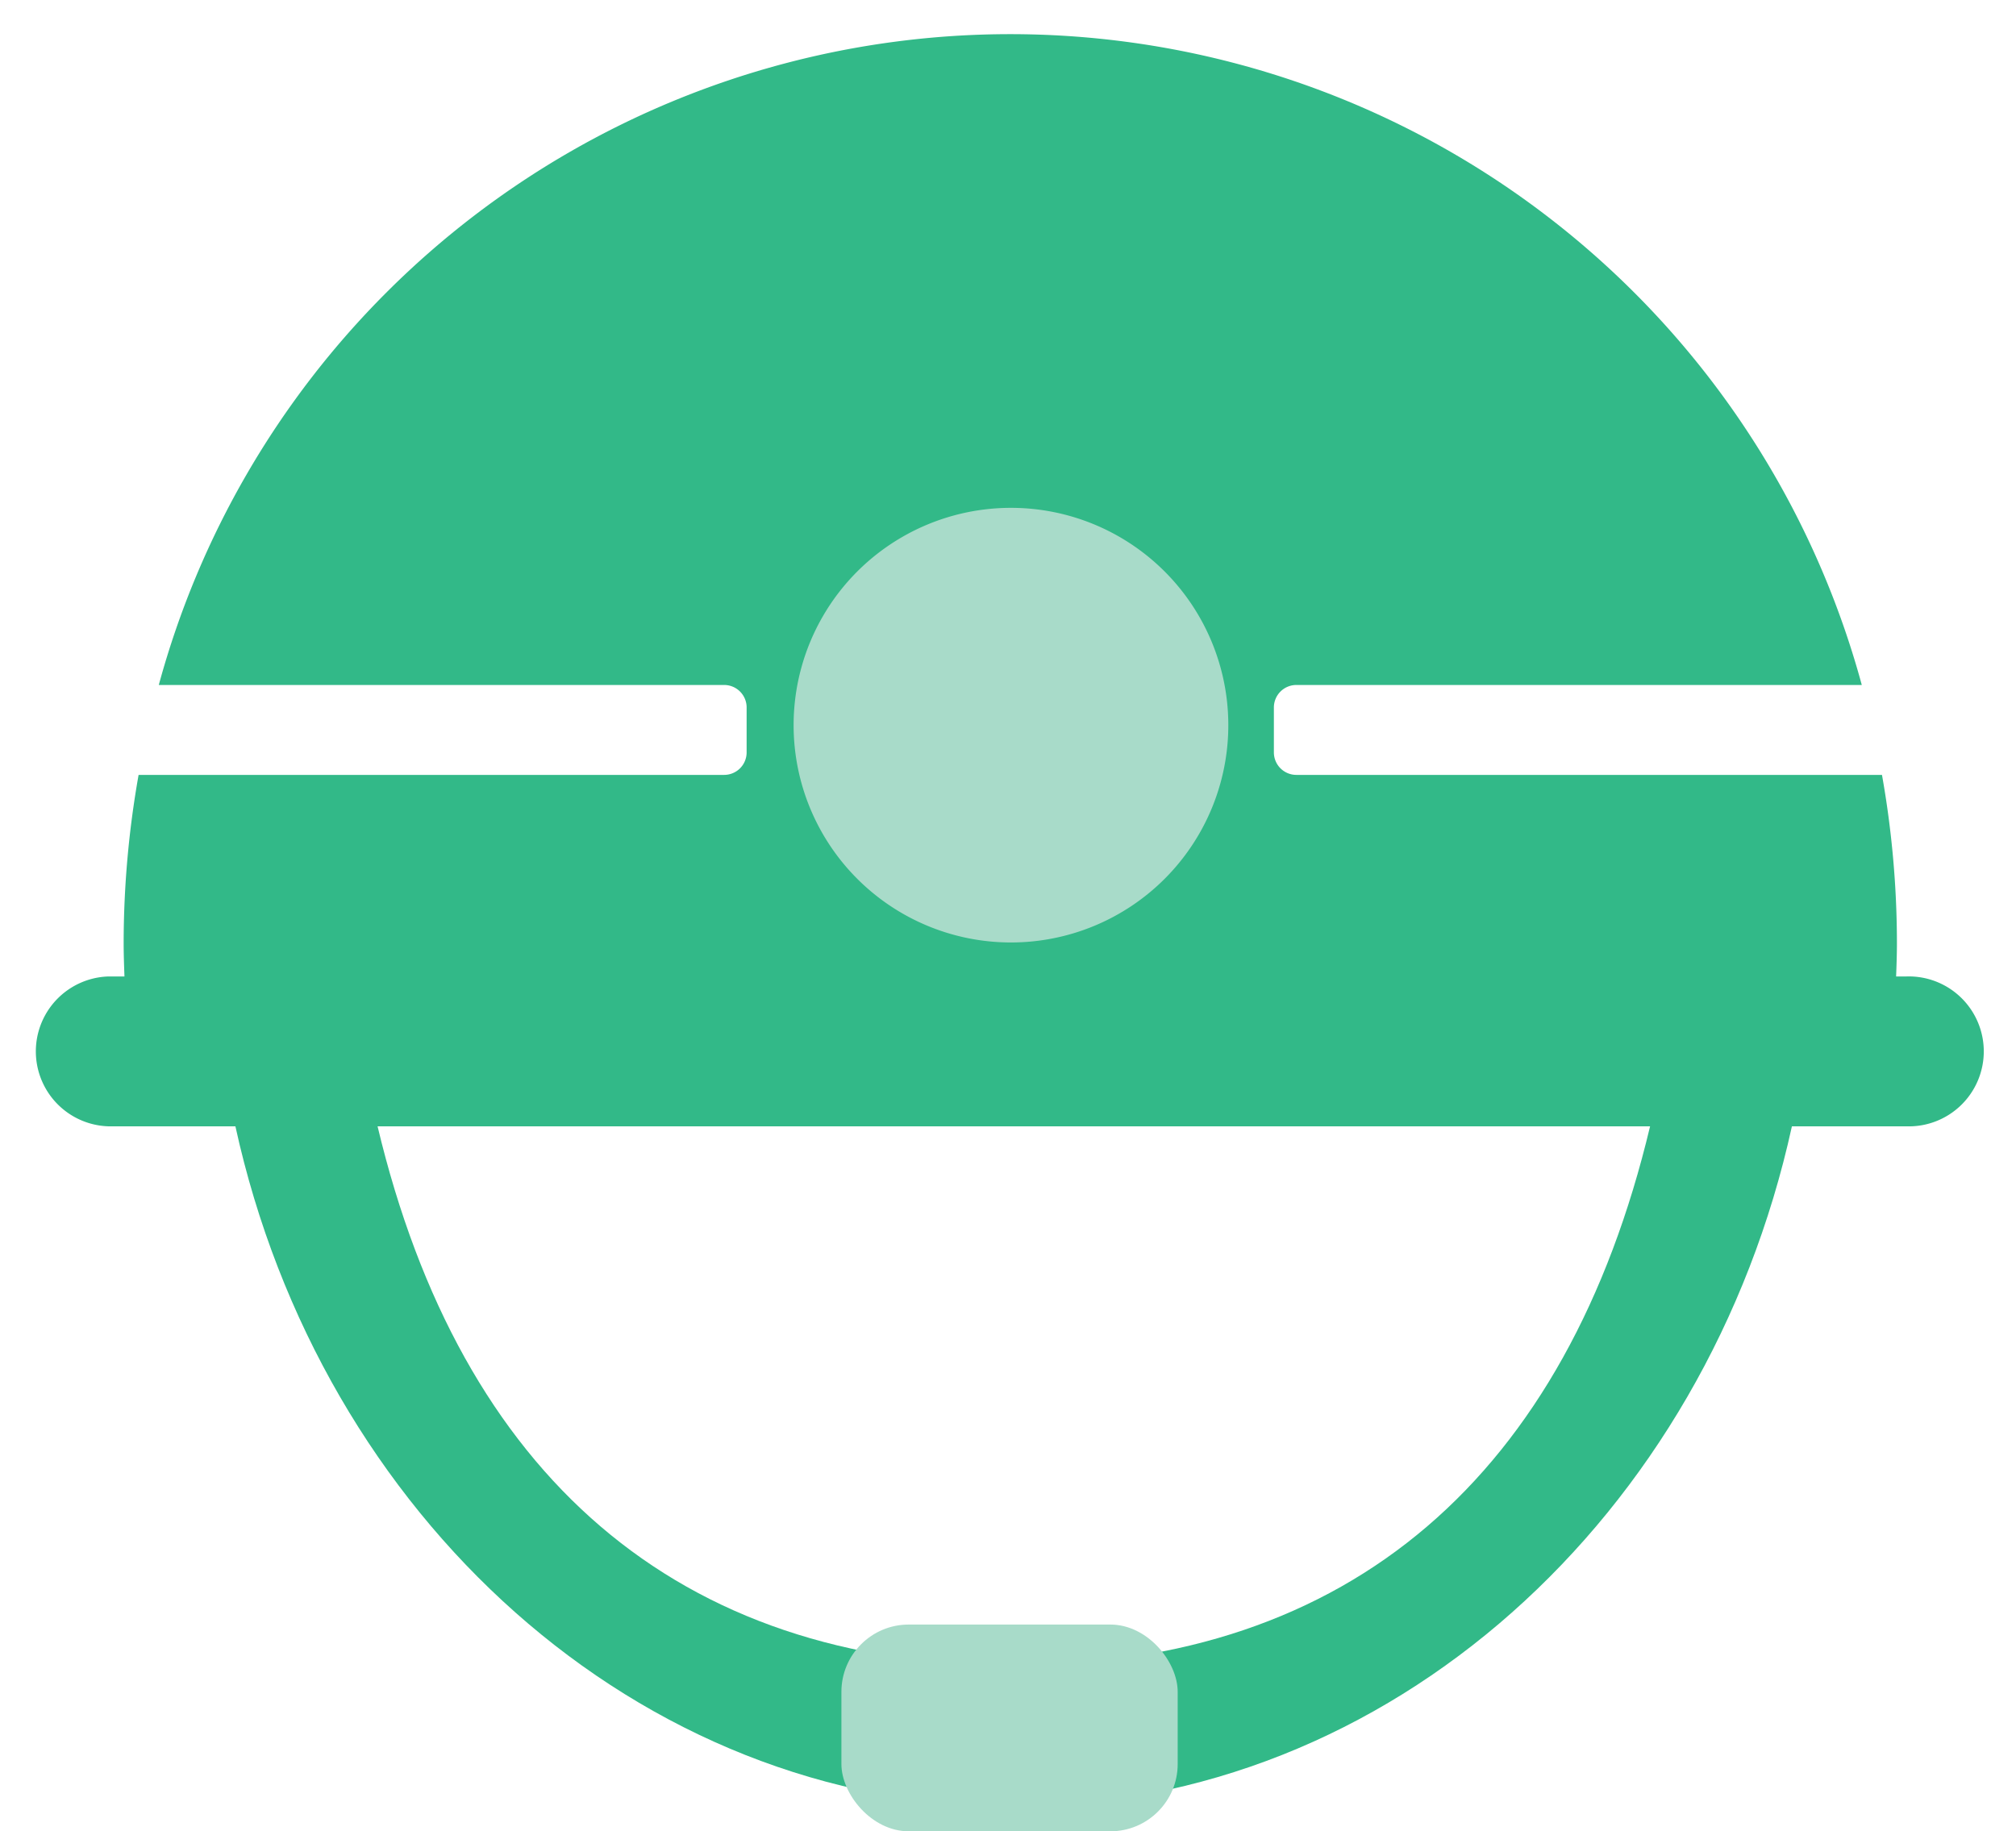
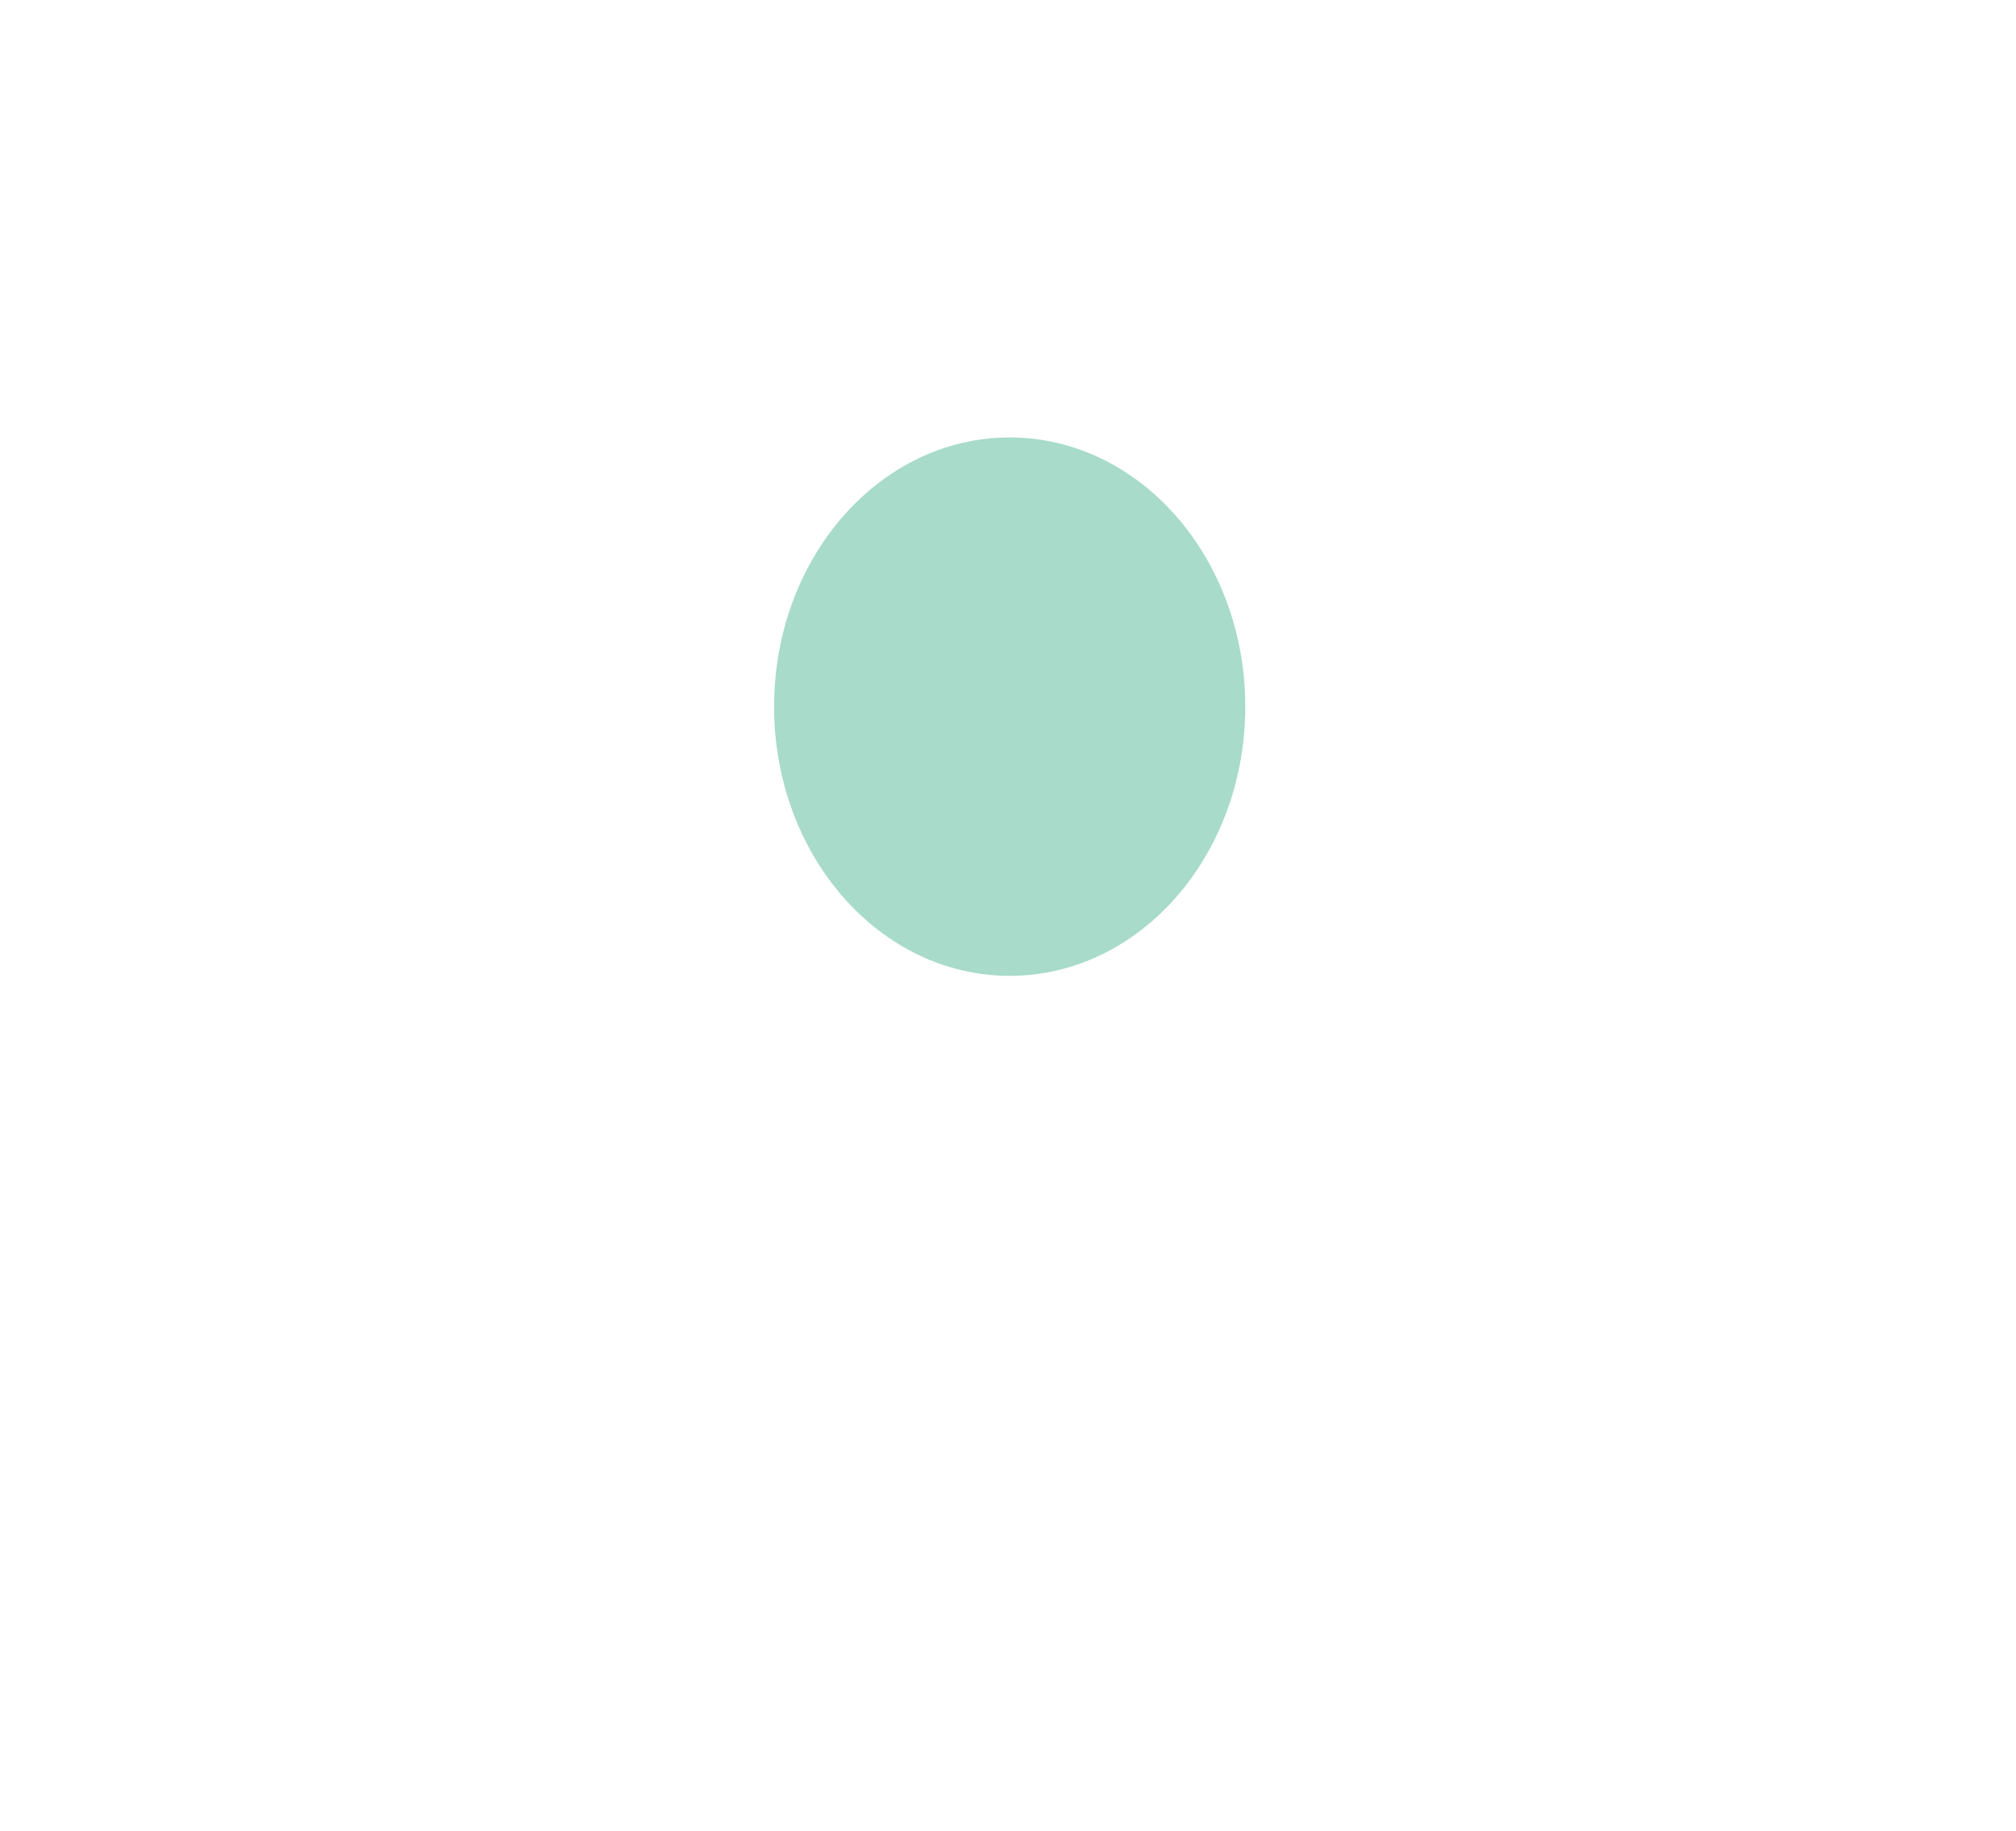
<svg xmlns="http://www.w3.org/2000/svg" width="29.95" height="27.211" viewBox="0 0 29.95 27.211">
  <g id="icon" transform="translate(-634.8 -711.862)">
    <ellipse id="楕円形_885" data-name="楕円形 885" cx="3.5" cy="4" rx="3.5" ry="4" transform="translate(646.3 718.362)" fill="#a8dbc9" />
-     <path id="合体_59" data-name="合体 59" d="M1.113,16.236a1.114,1.114,0,0,1,0-2.227h.236c-.006-.164-.012-.329-.012-.495a14.329,14.329,0,0,1,.222-2.5h8.7a.334.334,0,0,0,.333-.334v-.668a.334.334,0,0,0-.333-.334h-8.4a13.109,13.109,0,0,1,25.3,0h-8.4a.334.334,0,0,0-.334.334v.668a.334.334,0,0,0,.334.334l8.7,0a14.3,14.3,0,0,1,.222,2.5c0,.166-.006.331-.012.495h.155a1.114,1.114,0,1,1,0,2.227ZM11.29,10.275a3.229,3.229,0,1,0,3.23-3.229A3.229,3.229,0,0,0,11.29,10.275Z" transform="translate(635.3 712.362)" fill="#32b988" stroke="rgba(0,0,0,0)" stroke-miterlimit="10" stroke-width="1" />
    <g id="グループ_22654" data-name="グループ 22654" transform="translate(638.196 728.597)">
-       <path id="パス_37140" data-name="パス 37140" d="M669.317,785.269c-1.235,5.181-4.452,8.009-9.452,8.009s-8.218-2.828-9.453-8.009H648.3c1.269,5.792,5.97,10.106,11.562,10.106s10.293-4.313,11.562-10.106Z" transform="translate(-648.199 -785.269)" fill="#32b988" />
-       <rect id="長方形_27644" data-name="長方形 27644" width="4.996" height="3.072" rx="1" transform="translate(9.104 7.404)" fill="#a8dbc9" />
-     </g>
+       </g>
  </g>
</svg>